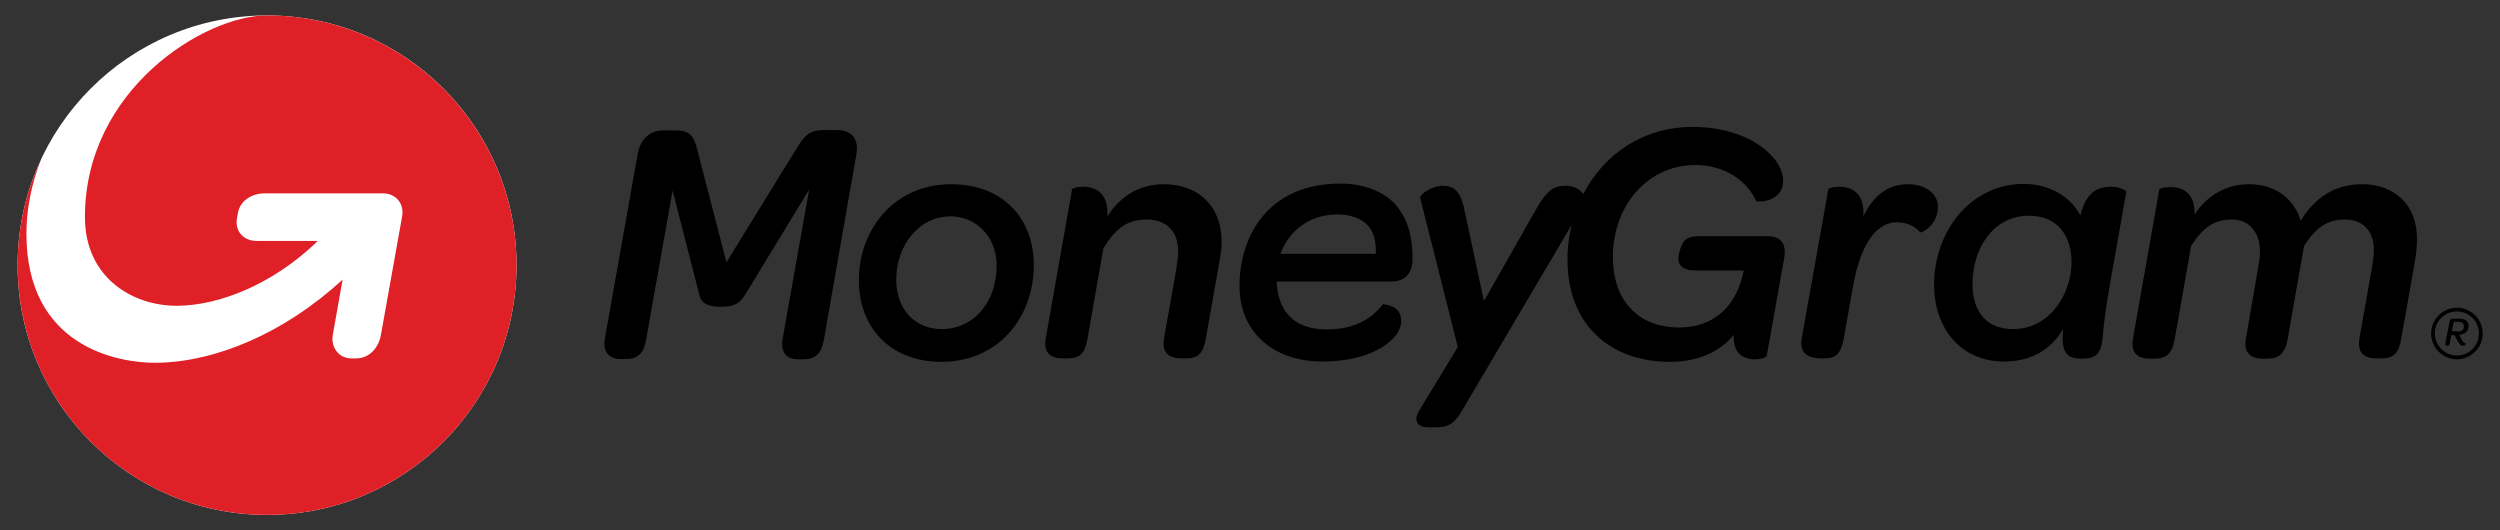
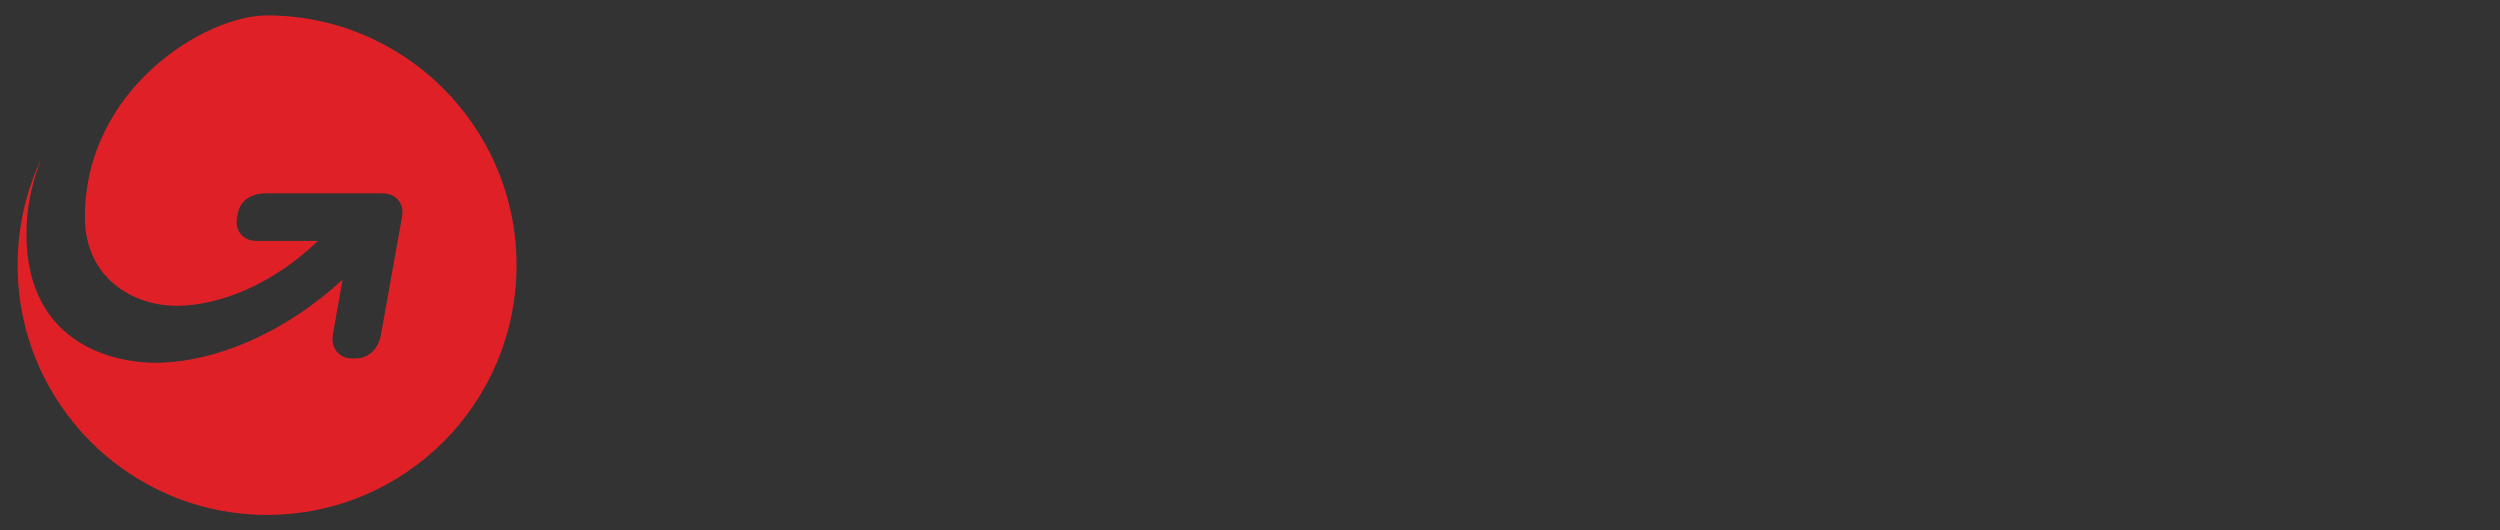
<svg xmlns="http://www.w3.org/2000/svg" width="132" height="28" viewBox="0 0 132 28" fill="none">
  <rect x="0" y="0" width="132" height="28" fill="#333333" stroke="none" />
-   <path d="M44.201 6.867H43.504C42.823 6.867 42.524 7.066 42.075 7.815L38.355 13.85L36.81 7.881C36.627 7.166 36.428 6.884 35.647 6.884H35.066C34.302 6.884 33.82 7.333 33.67 8.131L31.943 17.841C31.81 18.572 32.142 18.955 32.773 18.955H33.039C33.704 18.955 34.003 18.622 34.119 17.907L35.514 10.059L36.86 15.313C36.976 15.846 37.075 16.195 38.089 16.195C38.936 16.195 39.135 15.896 39.434 15.413L42.723 10.009L41.328 17.858C41.195 18.606 41.527 18.971 42.142 18.971H42.424C43.088 18.971 43.387 18.622 43.504 17.924L45.215 8.147C45.364 7.366 44.982 6.867 44.201 6.867V6.867ZM54.583 13.817C54.499 11.456 52.905 9.727 50.214 9.727C47.141 9.727 45.264 12.238 45.347 14.981C45.447 17.492 47.174 19.105 49.716 19.105C52.872 19.088 54.666 16.561 54.583 13.817ZM49.732 17.375C48.287 17.375 47.374 16.328 47.324 14.898C47.258 13.052 48.47 11.423 50.197 11.423C51.526 11.423 52.573 12.47 52.623 13.917C52.672 15.862 51.46 17.375 49.732 17.375V17.375ZM61.443 9.727C60.163 9.727 59.15 10.359 58.469 11.423C58.536 10.209 57.871 9.86 57.19 9.86C56.875 9.86 56.626 9.943 56.609 9.976L55.214 17.874C55.081 18.689 55.529 18.922 56.127 18.922H56.376C57.024 18.922 57.29 18.656 57.423 17.874L58.253 13.135C58.851 12.088 59.516 11.589 60.545 11.589C61.575 11.589 62.19 12.204 62.206 13.219C62.223 13.485 62.157 13.817 62.107 14.216L61.459 17.874C61.326 18.689 61.791 18.922 62.373 18.922H62.622C63.27 18.922 63.535 18.656 63.668 17.874L64.382 13.834C64.466 13.385 64.515 12.986 64.499 12.62C64.449 10.924 63.319 9.727 61.443 9.727V9.727ZM100.742 9.727C99.695 9.727 98.915 10.325 98.383 11.423C98.466 10.209 97.802 9.86 97.121 9.86C96.789 9.86 96.556 9.943 96.54 9.976L95.128 17.874C94.995 18.689 95.526 18.922 96.124 18.922H96.373C96.938 18.922 97.204 18.656 97.353 17.874L97.819 15.23C98.167 13.169 98.931 11.739 100.16 11.739C100.758 11.739 101.14 11.988 101.39 12.271C101.423 12.304 102.353 11.938 102.32 10.841C102.27 10.159 101.589 9.727 100.742 9.727V9.727ZM111.472 9.86C110.608 9.86 110.126 10.275 109.844 11.373C109.296 10.342 108.167 9.71 106.854 9.71C104.064 9.71 102.12 12.204 102.12 15.031C102.12 17.359 103.549 19.088 105.808 19.088C107.187 19.088 108.25 18.523 108.931 17.375C108.831 18.572 109.063 18.938 109.927 18.938C110.691 18.938 110.94 18.656 111.023 17.808C111.123 16.245 111.655 13.701 112.269 10.126C112.269 10.059 111.92 9.86 111.472 9.86V9.86ZM106.29 17.375C104.928 17.375 104.147 16.511 104.147 14.981C104.147 13.185 105.193 11.389 107.137 11.389C108.715 11.389 109.379 12.553 109.379 13.834C109.379 15.447 108.283 17.375 106.29 17.375ZM124.727 9.727C123.199 9.727 122.185 10.508 121.471 11.656C121.122 10.442 120.076 9.727 118.747 9.727C117.584 9.727 116.571 10.275 115.874 11.323C115.907 10.209 115.259 9.876 114.595 9.876C114.262 9.876 114.03 9.96 114.013 9.993L112.618 17.891C112.485 18.705 112.934 18.938 113.532 18.938H113.781C114.345 18.938 114.694 18.705 114.827 17.891L115.691 12.986C116.322 12.005 116.92 11.589 117.85 11.589C118.764 11.589 119.328 12.271 119.328 13.302C119.328 13.468 119.312 13.651 119.279 13.85L118.581 17.891C118.448 18.705 118.913 18.938 119.495 18.938H119.727C120.292 18.938 120.657 18.689 120.79 17.891L121.654 12.986C122.285 12.005 122.883 11.589 123.813 11.589C124.693 11.589 125.341 12.121 125.341 13.219C125.341 13.485 125.291 13.817 125.225 14.216L124.577 17.874C124.444 18.689 124.893 18.922 125.491 18.922H125.74C126.388 18.922 126.653 18.656 126.786 17.874L127.501 13.834C127.584 13.385 127.617 12.986 127.617 12.62C127.633 10.841 126.438 9.727 124.727 9.727V9.727ZM74.581 13.684C74.581 12.454 74.332 11.639 73.784 10.924C73.186 10.159 72.073 9.694 70.777 9.694C66.857 9.694 65.445 12.587 65.445 15.097C65.445 17.492 67.173 19.088 69.831 19.088C72.488 19.088 73.983 17.907 73.983 16.96C73.983 16.328 73.535 16.112 73.02 16.062C72.322 16.96 71.359 17.392 70.046 17.392C68.884 17.392 67.505 16.943 67.406 14.865H73.435C74.083 14.881 74.581 14.515 74.581 13.684V13.684ZM72.638 13.401H67.605C68.087 12.121 69.199 11.323 70.611 11.323C71.325 11.323 71.874 11.523 72.239 11.922C72.555 12.287 72.671 12.786 72.638 13.401ZM93.3 12.47H89.713C89.281 12.47 89.082 12.57 88.949 12.703C88.733 12.936 88.617 13.468 88.617 13.701C88.633 14.066 88.949 14.283 89.53 14.283H92.071C91.723 16.062 90.593 17.292 88.65 17.292C86.607 17.292 85.245 15.995 85.162 13.784C85.062 11.007 86.906 8.713 89.513 8.713C91.042 8.713 92.237 9.527 92.719 10.608C92.786 10.691 94.198 10.691 94.148 9.477C94.131 9.045 93.882 8.53 93.417 8.097C92.669 7.349 91.257 6.701 89.38 6.701C86.756 6.701 84.68 8.147 83.6 10.242C83.6 10.226 83.584 10.226 83.584 10.226C83.368 9.943 83.019 9.81 82.67 9.81C82.089 9.81 81.707 9.993 81.142 10.991L78.352 15.896L77.305 11.007C77.106 10.093 76.773 9.81 76.192 9.81C75.511 9.81 74.963 10.309 74.98 10.425L76.973 18.323L74.913 21.715C74.697 22.081 74.681 22.563 75.461 22.563H75.893C76.707 22.563 76.973 22.064 77.371 21.382L82.986 11.872C82.82 12.537 82.737 13.252 82.77 13.983C82.869 17.176 85.029 19.105 88.185 19.105C89.68 19.105 90.876 18.539 91.54 17.675C91.49 18.606 91.988 18.971 92.653 18.971C93.018 18.971 93.284 18.855 93.284 18.789L94.198 13.667C94.347 12.869 94.048 12.47 93.3 12.47V12.47ZM129.992 17.957C130.059 18.074 130.108 18.123 130.191 18.123C130.191 18.123 130.208 18.256 130.042 18.256C129.942 18.256 129.876 18.207 129.776 18.024L129.593 17.691H129.427L129.344 18.157C129.328 18.223 129.294 18.256 129.228 18.256H129.195C129.128 18.256 129.095 18.223 129.112 18.14L129.344 16.943C129.361 16.86 129.411 16.827 129.494 16.827H129.843C130.158 16.827 130.341 16.96 130.341 17.192C130.341 17.475 130.158 17.658 129.843 17.675L129.992 17.957V17.957ZM129.776 17.508C129.992 17.508 130.108 17.392 130.092 17.209C130.092 17.076 129.992 16.993 129.809 16.993H129.56L129.461 17.492H129.776V17.508Z" fill="black" />
-   <path d="M129.725 16.444C130.373 16.444 130.888 16.976 130.888 17.608C130.888 18.256 130.356 18.772 129.725 18.772C129.078 18.772 128.563 18.24 128.563 17.608C128.546 16.976 129.078 16.444 129.725 16.444ZM129.725 16.245C128.978 16.245 128.363 16.86 128.363 17.608C128.363 18.356 128.978 18.971 129.725 18.971C130.473 18.971 131.087 18.356 131.087 17.608C131.087 16.86 130.473 16.245 129.725 16.245Z" fill="black" />
-   <path d="M14.101 27.186C21.376 27.186 27.273 21.282 27.273 14C27.273 6.718 21.376 0.815 14.101 0.815C6.827 0.815 0.93 6.718 0.93 14C0.93 21.282 6.827 27.186 14.101 27.186Z" fill="white" />
  <path d="M27.273 14C27.273 21.283 21.377 27.186 14.101 27.186C6.826 27.186 0.93 21.283 0.93 14C0.93 11.988 1.378 10.093 2.175 8.397C1.644 9.744 1.395 11.091 1.395 12.338C1.395 18.307 6.212 19.171 8.255 19.155C11.377 19.121 15.015 17.592 18.088 14.765C18.088 14.765 17.689 16.993 17.573 17.675C17.457 18.34 17.889 18.922 18.553 18.922H18.819C19.5 18.922 19.998 18.357 20.114 17.675L21.227 11.456C21.36 10.758 20.912 10.209 20.214 10.209H14.002C13.304 10.209 12.673 10.575 12.557 11.273C12.557 11.307 12.507 11.506 12.507 11.556C12.407 12.221 12.872 12.72 13.537 12.72H16.776L16.626 12.87C14.384 14.981 11.61 16.145 9.318 16.145C7.042 16.145 4.484 14.699 4.484 11.456C4.484 4.722 10.796 0.815 14.101 0.815C21.36 0.815 27.273 6.718 27.273 14V14Z" fill="#DF2127" />
</svg>